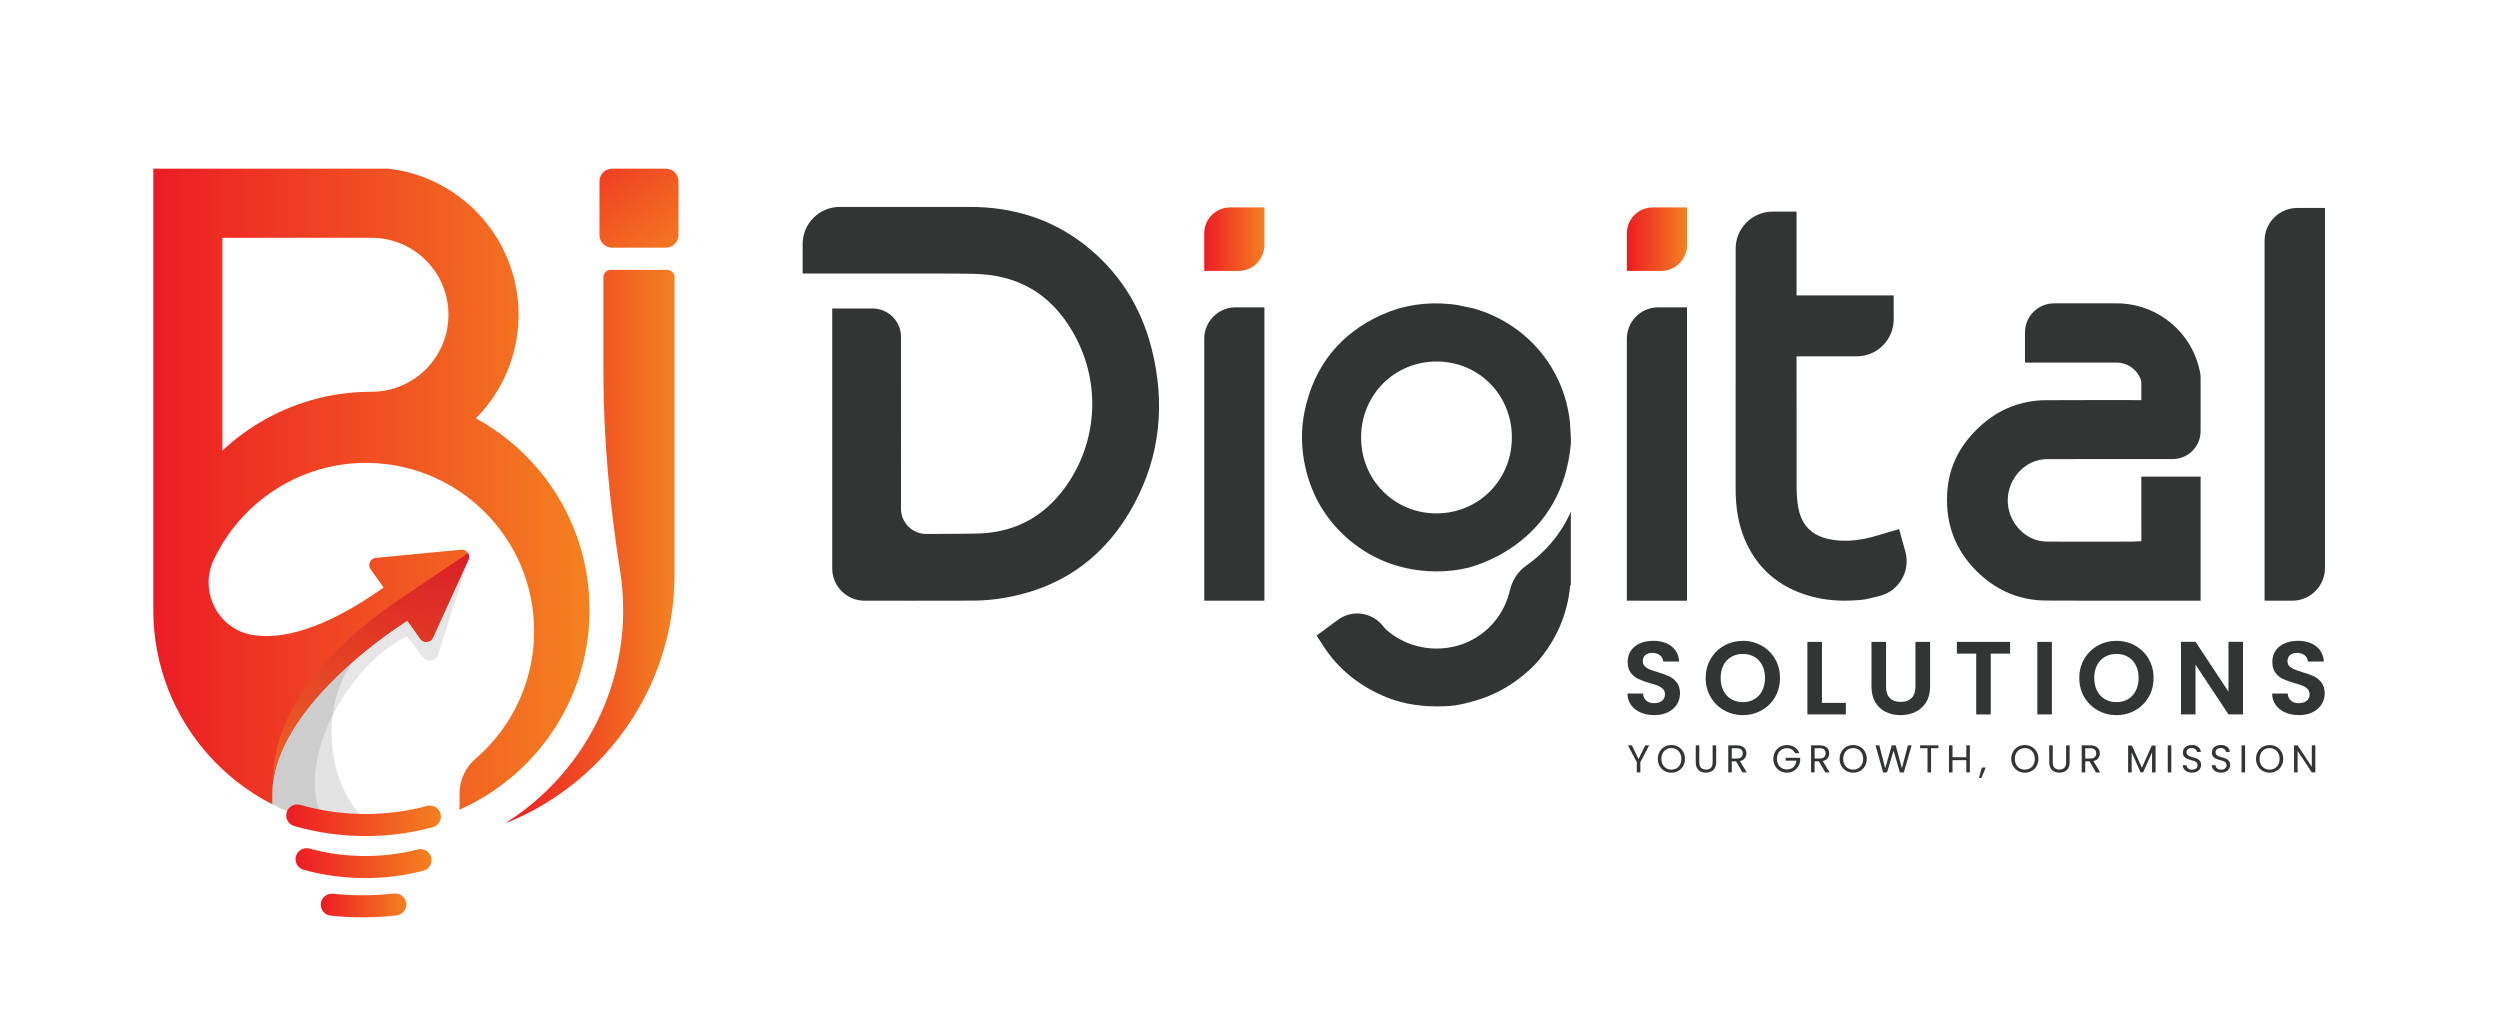
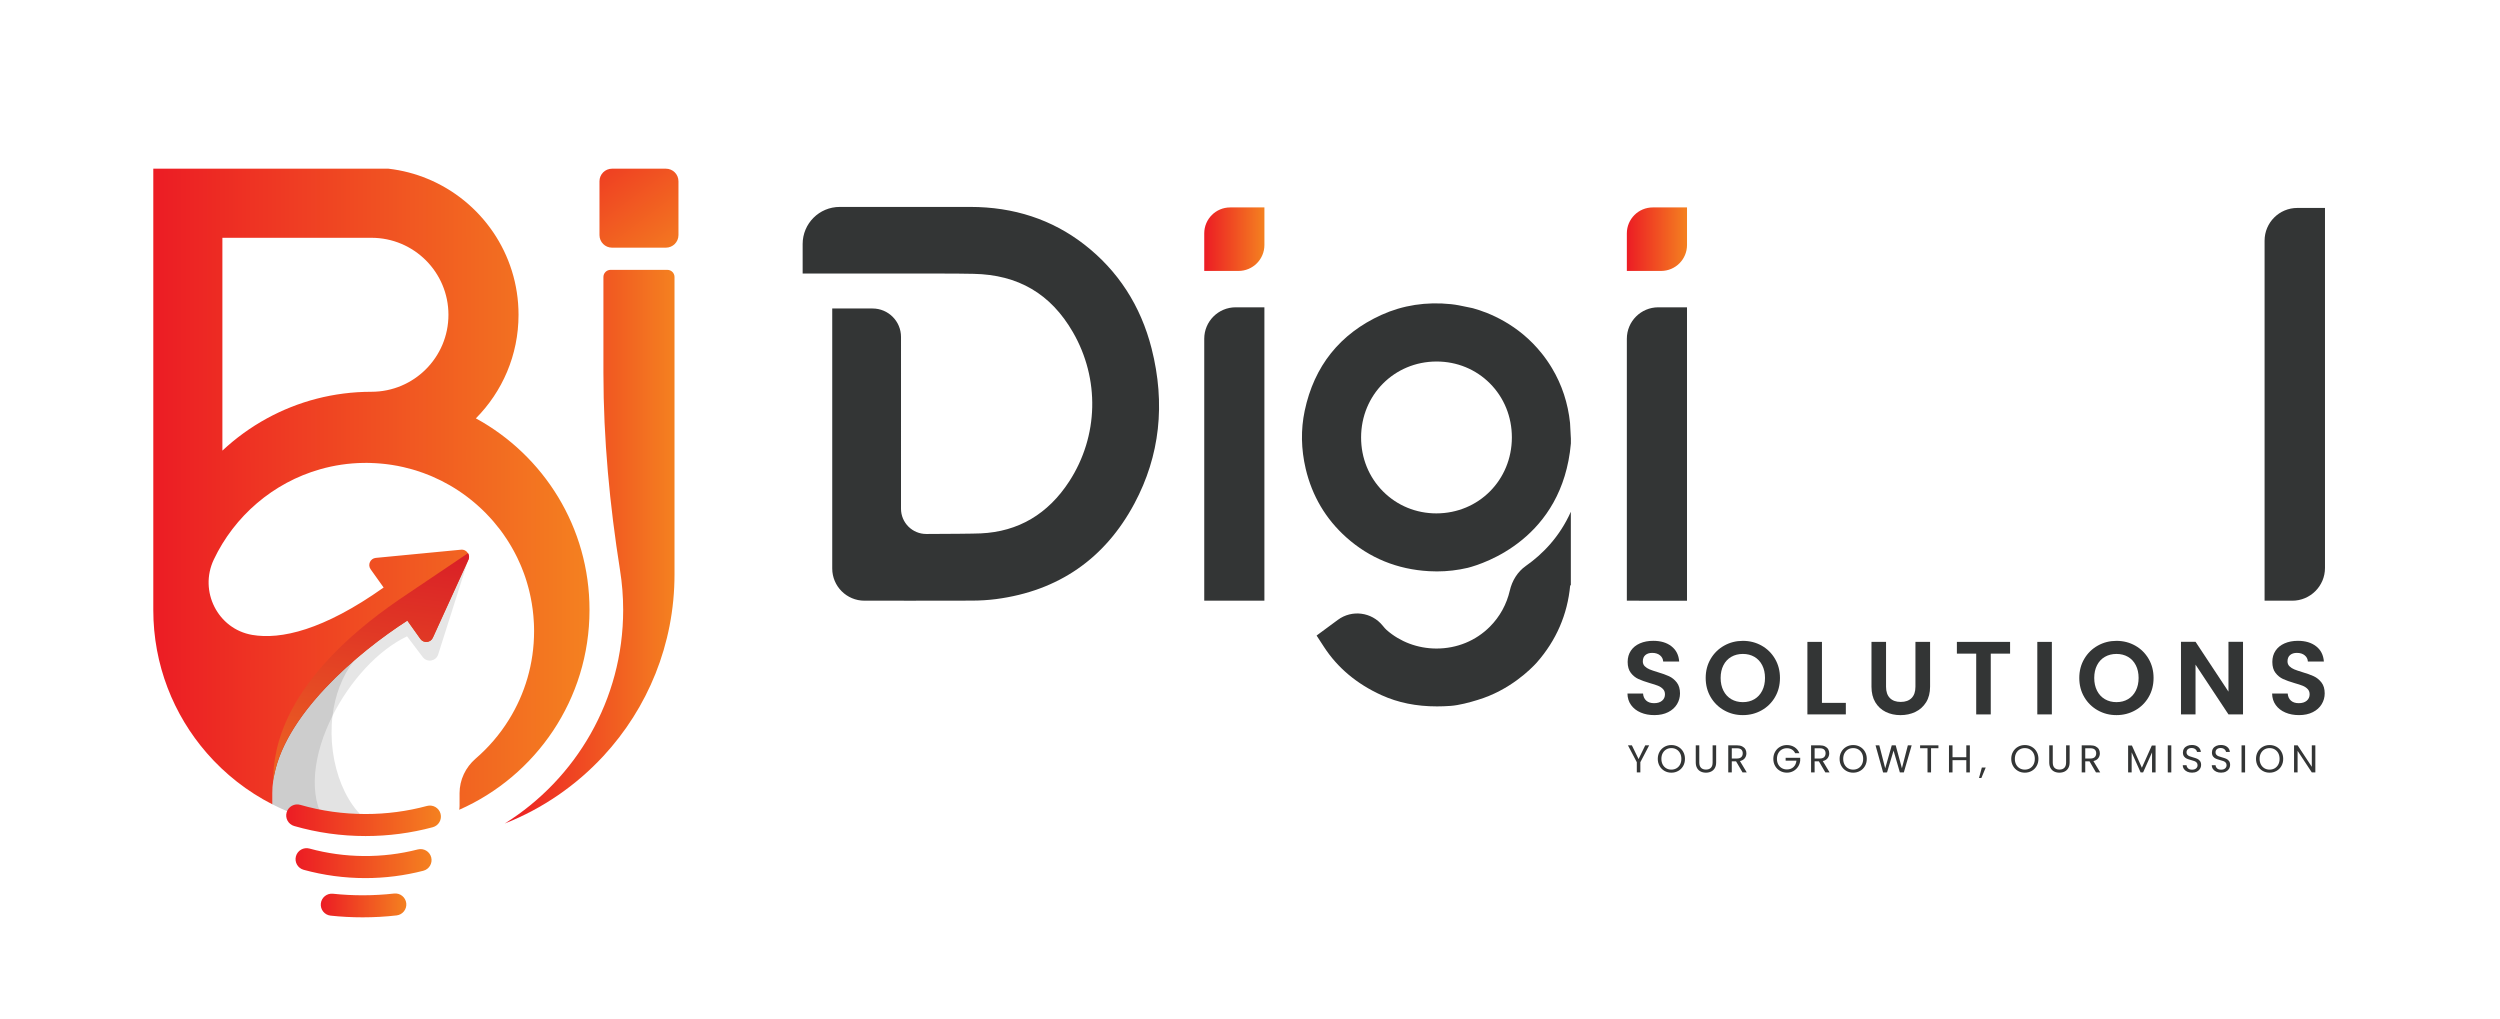
<svg xmlns="http://www.w3.org/2000/svg" version="1.1" id="Layer_1" x="0px" y="0px" viewBox="0 0 1639 668" style="enable-background:new 0 0 1639 668;" xml:space="preserve">
  <style type="text/css">
	.st0{opacity:0.02;fill:#F48120;}
	.st1{clip-path:url(#SVGID_2_);fill:url(#SVGID_3_);}
	.st2{fill:url(#SVGID_4_);}
	.st3{fill:url(#SVGID_5_);}
	.st4{fill:url(#SVGID_6_);}
	.st5{fill:#384858;}
	.st6{fill:url(#SVGID_7_);}
	.st7{opacity:0.2;}
	.st8{opacity:0.15;fill:#FFFFFF;}
	.st9{opacity:0.1;}
	.st10{fill:url(#SVGID_8_);}
	.st11{fill:url(#SVGID_9_);}
	.st12{fill:url(#SVGID_10_);}
	.st13{fill:#FFFFFF;}
	.st14{fill:url(#SVGID_11_);}
	.st15{opacity:0.11;}
	.st16{fill:url(#SVGID_12_);}
	.st17{display:none;fill:url(#SVGID_13_);}
	.st18{fill:url(#SVGID_14_);}
	.st19{fill:url(#SVGID_15_);}
	.st20{fill:url(#SVGID_16_);}
	.st21{fill:url(#SVGID_17_);}
	.st22{fill:url(#SVGID_18_);}
	.st23{fill:url(#SVGID_19_);}
	.st24{display:none;fill:url(#SVGID_20_);}
	.st25{fill:url(#SVGID_21_);}
	.st26{fill:url(#SVGID_22_);}
	.st27{fill:url(#SVGID_23_);}
	.st28{fill:url(#SVGID_24_);}
	.st29{fill:#333535;}
	.st30{fill:url(#SVGID_25_);}
	.st31{fill:url(#SVGID_26_);}
	.st32{fill:url(#SVGID_27_);}
	.st33{fill:url(#SVGID_28_);}
	.st34{fill:url(#SVGID_29_);}
	.st35{display:none;fill:url(#SVGID_30_);}
	.st36{fill:url(#SVGID_31_);}
	.st37{fill:url(#SVGID_32_);}
	.st38{fill:url(#SVGID_33_);}
	.st39{fill:url(#SVGID_34_);}
	.st40{fill:url(#SVGID_35_);}
	.st41{fill:url(#SVGID_36_);}
	.st42{fill:url(#SVGID_37_);}
	.st43{display:none;fill:url(#SVGID_38_);}
	.st44{fill:url(#SVGID_39_);}
	.st45{fill:url(#SVGID_40_);}
	.st46{fill:url(#SVGID_41_);}
	.st47{fill:url(#SVGID_42_);}
	.st48{fill:url(#SVGID_43_);}
	.st49{fill:url(#SVGID_44_);}
	.st50{fill:url(#SVGID_45_);}
	.st51{fill:url(#SVGID_46_);}
	.st52{fill:url(#SVGID_47_);}
	.st53{display:none;fill:url(#SVGID_48_);}
	.st54{fill:url(#SVGID_49_);}
	.st55{fill:url(#SVGID_50_);}
	.st56{fill:url(#SVGID_51_);}
	.st57{fill:url(#SVGID_52_);}
	.st58{fill:none;stroke:#333535;stroke-width:3;stroke-miterlimit:10;}
	.st59{fill:none;stroke:#333535;stroke-width:2;stroke-miterlimit:10;}
	.st60{fill:url(#SVGID_53_);}
	.st61{fill:url(#SVGID_54_);}
	.st62{fill:url(#SVGID_55_);}
	.st63{fill:url(#SVGID_56_);}
	.st64{fill:url(#SVGID_57_);}
	.st65{fill:#EC1C24;}
	.st66{fill:#F48120;}
	.st67{opacity:0.1;fill:#FFFFFF;}
	.st68{opacity:0.11;fill:#FFFFFF;}
	.st69{display:none;fill:#FFFFFF;}
	.st70{fill:url(#SVGID_58_);}
	.st71{fill:url(#SVGID_59_);}
	.st72{fill:url(#SVGID_60_);}
	.st73{fill:url(#SVGID_61_);}
	.st74{display:none;fill:url(#SVGID_62_);}
	.st75{fill:url(#SVGID_63_);}
	.st76{fill:url(#SVGID_64_);}
	.st77{fill:url(#SVGID_65_);}
	.st78{fill:url(#SVGID_66_);}
	.st79{fill:url(#SVGID_67_);}
	.st80{fill:url(#SVGID_68_);}
	.st81{fill:url(#SVGID_69_);}
	.st82{fill:url(#SVGID_70_);}
	.st83{display:none;fill:url(#SVGID_71_);}
	.st84{fill:url(#SVGID_72_);}
	.st85{fill:url(#SVGID_73_);}
	.st86{fill:url(#SVGID_74_);}
	.st87{fill:url(#SVGID_75_);}
	.st88{fill:url(#SVGID_76_);}
	.st89{fill:url(#SVGID_77_);}
	.st90{fill:url(#SVGID_78_);}
	.st91{fill:url(#SVGID_79_);}
	.st92{fill:url(#SVGID_80_);}
	.st93{fill:url(#SVGID_81_);}
	.st94{fill:url(#SVGID_82_);}
	.st95{fill:url(#SVGID_83_);}
	.st96{fill:url(#SVGID_84_);}
	.st97{fill:url(#SVGID_85_);}
	.st98{display:none;fill:url(#SVGID_86_);}
	.st99{fill:url(#SVGID_87_);}
	.st100{fill:url(#SVGID_88_);}
	.st101{fill:url(#SVGID_89_);}
	.st102{fill:url(#SVGID_90_);}
	.st103{fill:url(#SVGID_91_);}
	.st104{fill:url(#SVGID_92_);}
	.st105{display:none;fill:url(#SVGID_93_);}
</style>
  <g>
    <g>
      <linearGradient id="SVGID_2_" gradientUnits="userSpaceOnUse" x1="100.501" y1="320.71" x2="386.547" y2="320.71">
        <stop offset="0" style="stop-color:#EC1C24" />
        <stop offset="1" style="stop-color:#F48120" />
      </linearGradient>
      <path style="fill:url(#SVGID_2_);" d="M311.98,274.28c17.29-17.42,27.97-41.41,27.97-67.9c0-40.19-24.58-74.64-59.54-89.11    c-8.06-3.35-16.7-5.63-25.71-6.67H100.5v289.28c0,35.92,13.23,68.72,35.08,93.84c11.99,13.77,26.57,25.23,42.97,33.59v-7.35    c0-2.69,0.19-5.38,0.57-8.06c0-0.01,0-0.01,0-0.01c0.09-0.66,0.19-1.33,0.31-1.99c0.08-0.48,0.17-0.94,0.26-1.42    c0.01-0.04,0.01-0.09,0.03-0.13c0.05-0.32,0.12-0.65,0.19-0.96c0.09-0.49,0.21-0.98,0.32-1.48c0.14-0.66,0.31-1.32,0.49-1.98    c0.12-0.48,0.25-0.96,0.39-1.44c0.06-0.23,0.13-0.45,0.19-0.69c0.14-0.47,0.28-0.93,0.43-1.4c0.06-0.22,0.14-0.45,0.22-0.67    c0.14-0.45,0.3-0.91,0.45-1.36c0.06-0.18,0.13-0.38,0.19-0.56c0.21-0.61,0.43-1.2,0.66-1.81c0.01-0.06,0.04-0.12,0.06-0.18    c0.23-0.6,0.47-1.19,0.71-1.79c0.23-0.58,0.48-1.16,0.72-1.73c0.31-0.72,0.63-1.46,0.97-2.19c0.3-0.65,0.61-1.29,0.92-1.94    c0.67-1.41,1.4-2.81,2.16-4.19c0.28-0.54,0.58-1.09,0.89-1.62c0.71-1.28,1.46-2.56,2.25-3.84c0.39-0.63,0.79-1.27,1.19-1.9    c0.75-1.16,1.51-2.34,2.3-3.49c0.25-0.39,0.5-0.76,0.78-1.14c0.53-0.78,1.09-1.55,1.64-2.33c0.54-0.76,1.1-1.51,1.67-2.27    c0.04-0.05,0.08-0.09,0.1-0.14c0.66-0.87,1.32-1.73,1.99-2.6c2.38-3.05,4.89-6.04,7.49-8.98c0.06-0.06,0.12-0.13,0.17-0.19    c0.5-0.56,1.01-1.11,1.5-1.66c0.67-0.74,1.33-1.46,2.02-2.19c0.67-0.72,1.36-1.45,2.04-2.16c0.54-0.57,1.09-1.14,1.64-1.7    c0.54-0.57,1.1-1.13,1.66-1.68c0.56-0.56,1.11-1.11,1.67-1.66c0.57-0.56,1.13-1.1,1.7-1.64c0.87-0.84,1.75-1.67,2.63-2.5    c0.88-0.83,1.76-1.64,2.64-2.45c1.77-1.63,3.56-3.21,5.35-4.76c2.89-2.51,5.8-4.93,8.68-7.25c0.96-0.78,1.92-1.53,2.87-2.28    c0.65-0.5,1.28-1.01,1.92-1.5c0.63-0.49,1.27-0.97,1.9-1.45c1.72-1.31,3.42-2.58,5.11-3.81c0.84-0.61,1.67-1.22,2.51-1.81    c4.15-2.98,8.17-5.68,11.93-8.1l8.56,12.01c1.07,1.5,2.76,2.14,4.36,1.97c0.03,0,0.04,0,0.06-0.01c0.04,0,0.09-0.01,0.13-0.01    c0.06-0.01,0.14-0.03,0.19-0.04c0.05,0,0.1-0.01,0.14-0.04c0.14-0.01,0.27-0.05,0.4-0.1c0.32-0.09,0.63-0.22,0.93-0.4    c0.03-0.01,0.04-0.03,0.06-0.04c0.09-0.05,0.19-0.1,0.28-0.19c0.03,0,0.06-0.03,0.09-0.05c0.06-0.04,0.13-0.09,0.18-0.14    c0.06-0.05,0.13-0.1,0.18-0.16c0.13-0.1,0.25-0.22,0.36-0.36c0.31-0.35,0.57-0.75,0.78-1.2l16.5-36.18l4.93-10.81l1.45-3.17v-0.01    l0.4-0.88c0.1-0.22,0.18-0.43,0.25-0.63c0.05-0.21,0.1-0.41,0.13-0.63c0.18-1.11-0.08-2.21-0.62-3.12c-0.88-1.5-2.56-2.5-4.53-2.3    l-5.02,0.48l-50.83,4.89c-3.64,0.34-5.53,4.49-3.4,7.47l8.52,11.96c-39.58,28.06-67.49,34.27-86.19,31.06    c-22.57-3.9-34.97-28.66-25.16-49.37c13.51-28.51,38.92-50.47,69.74-59.22c9.06-2.59,18.59-4.03,28.42-4.17    c0.21,0,0.4-0.01,0.61,0h0.3c0.22-0.01,0.44-0.01,0.66-0.01h0.91c0.65,0,1.29,0.01,1.94,0.04c1.2,0.03,2.41,0.08,3.61,0.16    c0.75,0.04,1.5,0.09,2.25,0.16c0.1,0,0.19,0,0.3,0.03c0.28,0.01,0.57,0.04,0.84,0.06c0.12,0,0.22,0.01,0.32,0.04    c0.39,0.03,0.78,0.06,1.15,0.1c0.79,0.08,1.58,0.16,2.36,0.26c0.39,0.05,0.78,0.1,1.18,0.16c0.75,0.1,1.49,0.21,2.23,0.32    c2.54,0.39,5.04,0.87,7.51,1.44c1.86,0.43,3.7,0.89,5.51,1.41c0.89,0.25,1.79,0.52,2.68,0.79c3.22,1.01,6.38,2.15,9.46,3.43    c0.44,0.18,0.89,0.38,1.33,0.57c3.88,1.67,7.66,3.56,11.3,5.66c0.75,0.43,1.5,0.87,2.23,1.31c1.2,0.74,2.39,1.49,3.57,2.27    c0.54,0.36,1.07,0.71,1.6,1.09c0.44,0.3,0.88,0.6,1.32,0.91c1.83,1.29,3.62,2.65,5.37,4.06c0.54,0.43,1.07,0.87,1.6,1.31    c0.75,0.62,1.49,1.26,2.23,1.9c0.23,0.21,0.45,0.4,0.67,0.61c0.71,0.63,1.41,1.28,2.11,1.93c0.38,0.36,0.75,0.71,1.13,1.07    c0.3,0.28,0.6,0.58,0.89,0.88c0.31,0.3,0.6,0.6,0.89,0.89c0.87,0.88,1.71,1.76,2.54,2.67c0.36,0.38,0.71,0.76,1.05,1.15    c0.26,0.27,0.49,0.54,0.74,0.83c0.32,0.36,0.65,0.74,0.96,1.1c1.42,1.66,2.8,3.37,4.13,5.11c0.28,0.39,0.57,0.76,0.87,1.16    c0.16,0.19,0.3,0.4,0.44,0.61c0.31,0.41,0.62,0.84,0.92,1.28c0.82,1.14,1.59,2.29,2.34,3.46c0.36,0.54,0.71,1.1,1.06,1.67    c1.11,1.77,2.19,3.59,3.18,5.42c0.23,0.43,0.47,0.84,0.69,1.27c0.35,0.65,0.7,1.31,1.02,1.97c0.28,0.54,0.56,1.09,0.82,1.63    c0.72,1.49,1.41,2.99,2.06,4.52c0.26,0.58,0.5,1.19,0.75,1.79c0.56,1.35,1.09,2.69,1.58,4.06c0.3,0.8,0.58,1.62,0.85,2.43    c0.25,0.74,0.49,1.48,0.72,2.23c0.22,0.7,0.44,1.41,0.63,2.12c0.22,0.74,0.43,1.48,0.62,2.21c0.18,0.63,0.34,1.27,0.5,1.92    c0.06,0.26,0.13,0.5,0.18,0.76c0.16,0.65,0.31,1.28,0.45,1.93c0.1,0.44,0.19,0.87,0.28,1.31c0.06,0.34,0.14,0.69,0.21,1.04    c0.48,2.34,0.88,4.72,1.19,7.12c0.05,0.31,0.08,0.61,0.12,0.91c0.31,2.5,0.54,5.01,0.67,7.56c0.03,0.23,0.04,0.45,0.04,0.69    c0.01,0.16,0.03,0.31,0.03,0.48c0.04,0.72,0.06,1.45,0.08,2.19c0.03,0.94,0.04,1.89,0.04,2.85c0,21.33-6.04,41.22-16.53,58.09    c-5.93,9.57-13.29,18.15-21.77,25.46c-6.63,5.72-10.56,13.94-10.56,22.69v8.24c0,0.89-0.08,1.77-0.22,2.63    c50.3-22.16,85.41-72.46,85.41-130.95C386.55,345.68,356.42,298.53,311.98,274.28z M243.52,256.85c-24.8,0-48.14,6.32-68.46,17.42    c-10.65,5.81-20.48,12.94-29.26,21.16V155.9h97.72c27.88,0,50.48,22.6,50.48,50.48C294,234.26,271.4,256.85,243.52,256.85z" />
      <g>
        <linearGradient id="SVGID_3_" gradientUnits="userSpaceOnUse" x1="254.937" y1="342.031" x2="225.058" y2="582.954">
          <stop offset="0" style="stop-color:#D81927" />
          <stop offset="1" style="stop-color:#F48120" />
        </linearGradient>
        <path style="fill:url(#SVGID_3_);" d="M307.47,365.77c-0.06,0.42-0.18,0.84-0.38,1.27l-23.28,51.05     c-1.51,3.32-6.06,3.76-8.18,0.79l-8.55-12.01c-32.15,20.64-82.13,62.47-87.96,105c0-20.71,6.27-66.3,82.24-118.59l45.48-30.63     C307.39,363.56,307.65,364.65,307.47,365.77z" />
        <path class="st9" d="M306.69,367.93l-1.14,3.6l-18.28,57.52c-1.41,4.48-7.29,5.49-10.12,1.73l-10.29-13.6     c-19.17,9.1-37.46,29.42-48.81,51.98v0.01c-12.5,24.83-16.61,52.36-4.27,70.62c-12.41-2.61-24.23-6.85-35.23-12.49v-7.35     c0-2.69,0.19-5.38,0.57-8.06c0-0.01,0-0.01,0-0.01c0.09-0.66,0.19-1.33,0.31-1.99c0.08-0.48,0.17-0.94,0.26-1.42     c0.01-0.04,0.01-0.09,0.03-0.13c0.05-0.32,0.12-0.65,0.19-0.96c0.09-0.49,0.21-0.98,0.32-1.48c0.14-0.66,0.31-1.32,0.49-1.98     c0.12-0.48,0.25-0.96,0.39-1.44c0.26-0.92,0.53-1.84,0.84-2.76c0.14-0.45,0.3-0.91,0.45-1.36c0.28-0.85,0.6-1.7,0.92-2.55     c0.23-0.6,0.47-1.19,0.71-1.79c0.23-0.58,0.48-1.16,0.72-1.73c0.31-0.72,0.63-1.46,0.97-2.19c0.3-0.65,0.61-1.29,0.92-1.94     c0.67-1.41,1.4-2.81,2.16-4.19c0.28-0.54,0.58-1.09,0.89-1.62c0.71-1.28,1.46-2.56,2.25-3.84c0.39-0.63,0.79-1.27,1.19-1.9     c0.75-1.16,1.51-2.34,2.3-3.49c0.25-0.39,0.5-0.76,0.78-1.14c0.53-0.78,1.09-1.55,1.64-2.33c0.54-0.76,1.1-1.51,1.67-2.27     c2.99-4,6.21-7.92,9.59-11.73c0.56-0.62,1.11-1.24,1.67-1.85c0.67-0.74,1.33-1.46,2.02-2.19c0.67-0.72,1.36-1.45,2.04-2.16     c0.54-0.57,1.09-1.14,1.64-1.7c0.54-0.57,1.1-1.13,1.66-1.68c0.56-0.56,1.11-1.11,1.67-1.66c0.57-0.56,1.13-1.1,1.7-1.64     c0.87-0.84,1.75-1.67,2.63-2.5c0.88-0.83,1.76-1.64,2.64-2.45c1.77-1.63,3.56-3.21,5.35-4.76c3.86-3.34,7.73-6.54,11.56-9.53     c1.28-1.01,2.55-1.99,3.82-2.95c6.87-5.23,13.53-9.85,19.56-13.72l8.56,12.01c1.07,1.5,2.76,2.14,4.36,1.97     c0.13-0.01,0.27-0.04,0.39-0.06c0.05,0,0.1-0.01,0.14-0.04c0.14-0.01,0.27-0.05,0.4-0.1c0.32-0.09,0.63-0.22,0.93-0.4     c0.12-0.06,0.23-0.13,0.35-0.23c0.03,0,0.06-0.03,0.09-0.05c0.13-0.09,0.25-0.18,0.36-0.3c0.13-0.1,0.25-0.22,0.36-0.36     c0.31-0.34,0.58-0.74,0.79-1.2l16.49-36.18l4.93-10.81L306.69,367.93z" />
        <path class="st15" d="M248.96,542.78c-1.8,0.08-3.61,0.12-5.44,0.12c-10.2,0-20.15-1.06-29.74-3.11     c-12.41-2.61-24.23-6.85-35.23-12.49v-7.35c0-2.69,0.19-5.38,0.57-8.06c0-0.01,0-0.01,0-0.01c0.09-0.66,0.19-1.33,0.31-1.99     c0.08-0.48,0.17-0.94,0.26-1.42c0.01-0.04,0.01-0.09,0.03-0.13c0.05-0.32,0.12-0.65,0.19-0.96c0.09-0.49,0.21-0.98,0.32-1.48     c0.14-0.66,0.31-1.32,0.49-1.98c0.12-0.48,0.25-0.96,0.39-1.44c0.06-0.23,0.13-0.45,0.19-0.69c0.14-0.47,0.28-0.93,0.43-1.4     c0.06-0.22,0.14-0.45,0.22-0.67c0.14-0.45,0.3-0.91,0.45-1.36c0.06-0.18,0.13-0.38,0.19-0.56c0.21-0.61,0.43-1.2,0.66-1.81     c0.01-0.06,0.04-0.12,0.06-0.18c0.23-0.6,0.47-1.19,0.71-1.79c0.23-0.58,0.48-1.16,0.72-1.73c0.31-0.72,0.63-1.46,0.97-2.19     c0.3-0.65,0.61-1.29,0.92-1.94c0.67-1.41,1.4-2.81,2.16-4.19c0.28-0.54,0.58-1.09,0.89-1.62c0.71-1.28,1.46-2.56,2.25-3.84     c0.39-0.63,0.79-1.27,1.19-1.9c0.75-1.16,1.51-2.34,2.3-3.49c0.25-0.39,0.5-0.76,0.78-1.14c0.53-0.78,1.09-1.55,1.64-2.33     c0.54-0.76,1.1-1.51,1.67-2.27c0.04-0.05,0.08-0.09,0.1-0.14c0.66-0.87,1.32-1.73,1.99-2.6c2.38-3.05,4.89-6.04,7.49-8.98     c0.06-0.06,0.12-0.13,0.17-0.19c0.5-0.56,1.01-1.11,1.5-1.66c0.67-0.74,1.33-1.46,2.02-2.19c0.67-0.72,1.36-1.45,2.04-2.16     c0.54-0.57,1.09-1.14,1.64-1.7c0.54-0.57,1.1-1.13,1.66-1.68c0.56-0.56,1.11-1.11,1.67-1.66c0.57-0.56,1.13-1.1,1.7-1.64     c0.87-0.84,1.75-1.67,2.63-2.5c0.88-0.83,1.76-1.64,2.64-2.45c1.77-1.63,3.56-3.21,5.35-4.76c-8.01,10.41-12.52,23.08-14.1,36.1     v0.01C214.23,500.62,227.4,534.1,248.96,542.78z" />
      </g>
      <linearGradient id="SVGID_4_" gradientUnits="userSpaceOnUse" x1="330.917" y1="358.401" x2="442.204" y2="358.401">
        <stop offset="0" style="stop-color:#EC1C24" />
        <stop offset="1" style="stop-color:#F48120" />
      </linearGradient>
      <path class="st2" d="M437.52,176.92c2.59,0,4.69,2.1,4.69,4.69v194.98c0,45.96-17.68,87.77-46.6,119.04    c-17.81,19.25-39.87,34.51-64.69,44.27c46.62-29.16,77.63-80.97,77.63-140.01c0-8.85-0.7-17.54-2.05-26    c-6.77-42.8-10.9-85.98-10.9-129.32V181.6c0-2.59,2.1-4.69,4.69-4.69H437.52z" />
      <linearGradient id="SVGID_5_" gradientUnits="userSpaceOnUse" x1="391.077" y1="138.423" x2="446.734" y2="138.423">
        <stop offset="0" style="stop-color:#EC1C24" />
        <stop offset="1" style="stop-color:#F48120" />
      </linearGradient>
      <circle style="display:none;fill:url(#SVGID_5_);" cx="418.91" cy="138.42" r="27.83" />
      <g>
        <g>
          <linearGradient id="SVGID_6_" gradientUnits="userSpaceOnUse" x1="187.631" y1="537.74" x2="289.062" y2="537.74">
            <stop offset="0" style="stop-color:#EC1C24" />
            <stop offset="1" style="stop-color:#F48120" />
          </linearGradient>
          <path class="st4" d="M239.69,548.11c-15.98,0-31.74-2.21-46.84-6.58c-3.83-1.11-6.04-5.11-4.93-8.94      c1.11-3.83,5.12-6.04,8.94-4.93c13.79,3.99,28.2,6.01,42.83,6.01c13.71,0,27.26-1.78,40.27-5.3c3.84-1.04,7.81,1.24,8.86,5.09      c1.04,3.85-1.24,7.81-5.09,8.86C269.49,546.16,254.67,548.11,239.69,548.11z" />
        </g>
        <g>
          <linearGradient id="SVGID_7_" gradientUnits="userSpaceOnUse" x1="193.756" y1="565.864" x2="282.937" y2="565.864">
            <stop offset="0" style="stop-color:#EC1C24" />
            <stop offset="1" style="stop-color:#F48120" />
          </linearGradient>
          <path class="st6" d="M239.5,575.68c-13.68,0-27.28-1.83-40.43-5.44c-3.85-1.06-6.11-5.03-5.05-8.88      c1.06-3.85,5.03-6.1,8.88-5.05c23.09,6.34,47.94,6.53,71.02,0.58c3.86-0.99,7.8,1.33,8.79,5.19c0.99,3.86-1.33,7.8-5.19,8.79      C265.15,574.06,252.36,575.68,239.5,575.68z" />
        </g>
        <g>
          <linearGradient id="SVGID_8_" gradientUnits="userSpaceOnUse" x1="210.298" y1="593.582" x2="266.396" y2="593.582">
            <stop offset="0" style="stop-color:#EC1C24" />
            <stop offset="1" style="stop-color:#F48120" />
          </linearGradient>
          <path class="st10" d="M237.73,601.4c-7.06,0-14.12-0.37-20.98-1.11c-3.97-0.42-6.84-3.98-6.41-7.95c0.42-3.97,4-6.84,7.95-6.41      c13.06,1.4,26.9,1.36,40.07-0.13c3.95-0.45,7.54,2.4,7.99,6.36c0.45,3.96-2.4,7.54-6.36,7.99      C252.68,600.99,245.19,601.4,237.73,601.4z" />
        </g>
      </g>
    </g>
    <linearGradient id="SVGID_9_" gradientUnits="userSpaceOnUse" x1="372.325" y1="74.578" x2="446.599" y2="173.285">
      <stop offset="0" style="stop-color:#EC1C24" />
      <stop offset="1" style="stop-color:#F48120" />
    </linearGradient>
    <path class="st11" d="M436.56,162.37h-35.3c-4.55,0-8.24-3.69-8.24-8.24v-35.3c0-4.55,3.69-8.24,8.24-8.24h35.3   c4.55,0,8.24,3.69,8.24,8.24v35.3C444.79,158.68,441.1,162.37,436.56,162.37z" />
    <g>
      <g>
        <path class="st29" d="M1066.56,222.08v171.74H1106V201.47h-18.83C1075.79,201.47,1066.56,210.69,1066.56,222.08z" />
        <linearGradient id="SVGID_10_" gradientUnits="userSpaceOnUse" x1="1066.562" y1="156.809" x2="1106.004" y2="156.809">
          <stop offset="0" style="stop-color:#EC1C24" />
          <stop offset="1" style="stop-color:#F48120" />
        </linearGradient>
        <path class="st12" d="M1066.56,153v24.63H1089c9.39,0,17.01-7.61,17.01-17.01v-24.63h-22.44     C1074.18,135.99,1066.56,143.6,1066.56,153z" />
      </g>
      <g>
        <path class="st29" d="M789.5,222.08v171.74h39.44V201.47h-18.83C798.73,201.47,789.5,210.69,789.5,222.08z" />
        <linearGradient id="SVGID_11_" gradientUnits="userSpaceOnUse" x1="789.503" y1="156.809" x2="828.944" y2="156.809">
          <stop offset="0" style="stop-color:#EC1C24" />
          <stop offset="1" style="stop-color:#F48120" />
        </linearGradient>
        <path class="st14" d="M789.5,153v24.63h22.44c9.39,0,17.01-7.61,17.01-17.01v-24.63h-22.44C797.12,135.99,789.5,143.6,789.5,153z     " />
      </g>
      <path class="st29" d="M1484.66,157.79v236.03h18.14c11.85,0,21.46-9.61,21.46-21.46V136.33h-18.14    C1494.27,136.33,1484.66,145.94,1484.66,157.79z" />
      <g>
-         <path class="st29" d="M1403.85,312.45l0.01,42.35l-6.03,0.29l-30.52,0.02c-8.15,0-16.3,0-24.45-0.02     c-4.3-0.01-7.97-0.78-11.22-2.37c-9.37-4.58-15.4-14.33-15.37-24.82c0.11-10.38,6.15-20.01,15.38-24.53     c3.25-1.59,6.92-2.37,11.22-2.37c8.15-0.02,16.3-0.02,24.45-0.02l19.86,0h37.19c10.13,0,18.35-8.21,18.35-18.35v-34.78     c0-1.08-0.07-2.16-0.27-3.22c-4.79-26.49-27.89-45.76-54.78-45.76h-41.04c-10.52,0-19.05,8.53-19.05,19.05v19.79h60.08     c6.97,0,13.3,4.38,15.76,10.9c0.27,0.72,0.41,1.47,0.42,2.23l0,11.47l-7.11-0.01c-7.51-0.01-15.03-0.02-22.54-0.02     c-12.78,0-23.22,0.03-32.87,0.09c-16.51,0.1-31.12,5.94-43.45,17.35c-14.32,13.25-21.32,28.73-21.42,47.3l0,0.75     c-0.05,19.04,7.16,35.39,21.43,48.6c12.33,11.41,26.94,17.25,43.45,17.35c9.63,0.06,20.11,0.09,32.98,0.09     c6.91,0,13.82-0.01,20.73-0.02l10.99-0.01h36.71v-81.33H1403.85z" />
-       </g>
+         </g>
      <g>
        <path class="st29" d="M882.67,352.33c15.14,13.52,33.37,20.97,54.19,22.14c1.73,0.1,3.48,0.15,5.2,0.15     c6.86,0,13.62-0.81,20.24-2.36c10.58-2.73,62.04-19.15,67.57-81.51v-2.78c0-0.11,0-0.23,0-0.34l-0.55-10.35     c-1.36-12.96-5.31-25.03-11.84-35.91c-0.4-0.67-0.8-1.33-1.22-1.98c-0.33-0.51-0.66-1.02-0.99-1.52     c-0.37-0.56-0.75-1.12-1.14-1.68c-0.38-0.55-0.78-1.09-1.18-1.64c-0.39-0.53-0.78-1.06-1.17-1.57c-0.24-0.32-0.5-0.64-0.75-0.95     l-0.21-0.27c-15.31-19.23-34.82-26.84-45.09-29.66l-0.72-0.17c-1.26-0.24-2.52-0.51-3.79-0.78c-3.15-0.67-6.4-1.37-9.89-1.74     c-16.25-1.7-31.66,0.68-45.65,7.03c-27.2,12.35-44.13,33.52-50.33,62.91c-2.59,12.3-2.37,25.09,0.67,38     C860.23,325.16,869.19,340.3,882.67,352.33z M941.73,237.01h0.13c13.28,0,25.67,5.08,34.89,14.31     c9.32,9.33,14.45,21.94,14.43,35.49c-0.04,27.87-21.74,49.73-49.48,49.77c-13.29,0-25.69-5.1-34.94-14.37     c-9.34-9.36-14.46-21.95-14.43-35.47C892.38,258.92,914.08,237.08,941.73,237.01z" />
        <path class="st29" d="M1000.35,371.01c-5.45,3.82-9.02,9.69-10.52,16.17c-2.07,8.97-6.54,17.14-13.08,23.69     c-9.22,9.23-21.61,14.31-35.02,14.31c-12.35-0.03-23.87-4.43-32.69-12.18c-0.65-0.57-1.55-1.59-2.6-2.88     c-7.21-8.88-20.12-10.55-29.32-3.76l-13.96,10.3l4.86,7.48c8.86,13.64,21.54,24.27,37.67,31.59c10.94,4.97,22.86,7.38,36.42,7.38     c2.87,0,5.87-0.11,8.92-0.33c5.48-0.39,12.55-2.3,17.51-3.84l0.16-0.05c21.05-6.28,34.96-20.28,38.72-24.42l0.1-0.11     c12.79-14.53,20.15-31.56,21.91-50.62h0.42v-48.23C1022.43,352.1,1011.19,363.4,1000.35,371.01z" />
      </g>
-       <path class="st29" d="M1245.07,346.87l-9.22,2.7c-1.05,0.31-2.08,0.62-3.11,0.93c-2.1,0.64-4.08,1.24-6.01,1.73    c-6.11,1.54-11.68,2.28-17.03,2.28c-3.45,0-6.86-0.33-10.11-0.97c-11.66-2.3-18.4-9.04-20.59-20.59    c-0.73-3.85-1.11-8.13-1.12-12.72c-0.05-25.11-0.06-55.72-0.06-86.62h39.44c13.39,0,24.24-10.85,24.24-24.24v-15.69h-63.68    c0-3.44,0-6.87,0-10.26l0-44.67h-15.69c-13.39,0-24.24,10.85-24.24,24.24l0,27.2c0,43.49,0,93.45-0.01,130.56    c0,12.58,1.95,23.34,5.98,32.9c7.89,18.75,22.17,31.22,42.43,37.05c7.27,2.09,14.88,3.11,23.26,3.11h0c3.42,0,6.9-0.17,10.63-0.51    c2.93-0.27,7.54-1.34,12.46-2.67c12.6-3.41,20-16.45,16.51-29.02L1245.07,346.87z" />
      <path class="st29" d="M754.99,228.49c-7.14-28.1-22.04-51.09-44.28-68.31c-20.99-16.26-46.06-24.51-74.52-24.52l-85.67,0    c-13.42,0-24.3,10.88-24.3,24.3v19.38h90.31c8.41,0,15.34,0.06,21.8,0.19c29.23,0.59,50.54,13.1,65.06,38.22    c17.7,30.62,16.88,68.13-2.36,97.8c-13.96,21.53-33.5,33.02-58.02,34.14c-4.93,0.23-22.26,0.34-35.68,0.39    c-9.18,0.03-16.63-7.39-16.63-16.57V220.88c0-10.29-8.34-18.63-18.64-18.63h-26.45v170.43c0,11.67,9.46,21.13,21.13,21.13    l32.26,0.01c12.7,0,25.4-0.01,38.1-0.05c5.68-0.02,11.08-0.36,16.05-1.02c40.78-5.39,71.26-26.48,90.59-62.68    C760.42,298.88,764.19,264.71,754.99,228.49z" />
    </g>
    <g>
      <path class="st29" d="M1075.64,467.13c-2.66-1.13-4.76-2.77-6.3-4.9c-1.54-2.13-2.34-4.65-2.38-7.56h10.22    c0.14,1.95,0.83,3.5,2.08,4.63c1.25,1.13,2.96,1.7,5.14,1.7c2.22,0,3.97-0.53,5.24-1.6c1.27-1.07,1.91-2.46,1.91-4.19    c0-1.41-0.43-2.57-1.29-3.47c-0.86-0.91-1.94-1.62-3.24-2.15c-1.29-0.52-3.08-1.1-5.35-1.74c-3.09-0.91-5.6-1.81-7.53-2.69    c-1.93-0.89-3.59-2.22-4.97-4.02s-2.08-4.19-2.08-7.19c0-2.81,0.7-5.27,2.11-7.36c1.41-2.09,3.38-3.69,5.93-4.8    c2.54-1.11,5.45-1.67,8.72-1.67c4.9,0,8.89,1.19,11.95,3.58s4.76,5.71,5.07,9.98h-10.49c-0.09-1.63-0.79-2.99-2.08-4.05    c-1.29-1.07-3.01-1.6-5.14-1.6c-1.86,0-3.35,0.48-4.46,1.43c-1.11,0.95-1.67,2.34-1.67,4.15c0,1.27,0.42,2.33,1.26,3.17    c0.84,0.84,1.88,1.52,3.13,2.04c1.25,0.52,3.01,1.12,5.28,1.81c3.09,0.91,5.61,1.82,7.56,2.72c1.95,0.91,3.63,2.27,5.04,4.09    c1.41,1.82,2.11,4.2,2.11,7.15c0,2.54-0.66,4.9-1.97,7.08c-1.32,2.18-3.25,3.92-5.79,5.21c-2.54,1.29-5.56,1.94-9.06,1.94    C1081.28,468.84,1078.29,468.27,1075.64,467.13z" />
      <path class="st29" d="M1130.37,465.7c-3.72-2.09-6.67-4.98-8.85-8.68c-2.18-3.7-3.27-7.89-3.27-12.57c0-4.63,1.09-8.8,3.27-12.5    s5.13-6.6,8.85-8.68c3.72-2.09,7.81-3.13,12.26-3.13c4.49,0,8.59,1.05,12.29,3.13c3.7,2.09,6.63,4.98,8.79,8.68    s3.24,7.87,3.24,12.5c0,4.68-1.08,8.87-3.24,12.57c-2.16,3.7-5.1,6.6-8.82,8.68c-3.72,2.09-7.81,3.13-12.26,3.13    C1138.18,468.84,1134.09,467.79,1130.37,465.7z M1150.19,458.38c2.18-1.29,3.88-3.14,5.11-5.55c1.23-2.41,1.84-5.2,1.84-8.38    c0-3.18-0.61-5.96-1.84-8.34c-1.22-2.38-2.93-4.21-5.11-5.48s-4.7-1.91-7.56-1.91c-2.86,0-5.39,0.64-7.6,1.91s-3.92,3.1-5.14,5.48    c-1.22,2.38-1.84,5.17-1.84,8.34c0,3.18,0.61,5.97,1.84,8.38c1.23,2.41,2.94,4.26,5.14,5.55s4.73,1.94,7.6,1.94    C1145.49,460.32,1148.01,459.68,1150.19,458.38z" />
      <path class="st29" d="M1194.46,460.8h15.67v7.56h-25.2v-47.54h9.54V460.8z" />
      <path class="st29" d="M1236.49,420.82v29.42c0,3.22,0.84,5.69,2.52,7.39c1.68,1.7,4.04,2.55,7.08,2.55c3.09,0,5.47-0.85,7.15-2.55    c1.68-1.7,2.52-4.17,2.52-7.39v-29.42h9.6v29.36c0,4.04-0.88,7.46-2.62,10.25c-1.75,2.79-4.09,4.89-7.02,6.3    c-2.93,1.41-6.19,2.11-9.78,2.11c-3.54,0-6.75-0.7-9.64-2.11c-2.88-1.41-5.16-3.51-6.84-6.3c-1.68-2.79-2.52-6.21-2.52-10.25    v-29.36H1236.49z" />
      <path class="st29" d="M1317.81,420.82v7.7h-12.67v39.85h-9.54v-39.85h-12.67v-7.7H1317.81z" />
      <path class="st29" d="M1345.2,420.82v47.54h-9.54v-47.54H1345.2z" />
      <path class="st29" d="M1375.3,465.7c-3.72-2.09-6.67-4.98-8.85-8.68c-2.18-3.7-3.27-7.89-3.27-12.57c0-4.63,1.09-8.8,3.27-12.5    s5.13-6.6,8.85-8.68c3.72-2.09,7.81-3.13,12.26-3.13c4.49,0,8.59,1.05,12.29,3.13c3.7,2.09,6.63,4.98,8.79,8.68    s3.24,7.87,3.24,12.5c0,4.68-1.08,8.87-3.24,12.57c-2.16,3.7-5.1,6.6-8.82,8.68c-3.72,2.09-7.81,3.13-12.26,3.13    C1383.11,468.84,1379.03,467.79,1375.3,465.7z M1395.12,458.38c2.18-1.29,3.88-3.14,5.11-5.55c1.23-2.41,1.84-5.2,1.84-8.38    c0-3.18-0.61-5.96-1.84-8.34c-1.22-2.38-2.93-4.21-5.11-5.48s-4.7-1.91-7.56-1.91c-2.86,0-5.39,0.64-7.6,1.91s-3.92,3.1-5.14,5.48    c-1.22,2.38-1.84,5.17-1.84,8.34c0,3.18,0.61,5.97,1.84,8.38c1.23,2.41,2.94,4.26,5.14,5.55s4.73,1.94,7.6,1.94    C1390.42,460.32,1392.94,459.68,1395.12,458.38z" />
      <path class="st29" d="M1470.52,468.36h-9.54l-21.59-32.63v32.63h-9.54v-47.61h9.54l21.59,32.69v-32.69h9.54V468.36z" />
      <path class="st29" d="M1498.28,467.13c-2.66-1.13-4.76-2.77-6.3-4.9c-1.54-2.13-2.34-4.65-2.38-7.56h10.22    c0.14,1.95,0.83,3.5,2.08,4.63c1.25,1.13,2.96,1.7,5.14,1.7c2.22,0,3.97-0.53,5.24-1.6c1.27-1.07,1.91-2.46,1.91-4.19    c0-1.41-0.43-2.57-1.29-3.47c-0.86-0.91-1.94-1.62-3.23-2.15c-1.29-0.52-3.08-1.1-5.35-1.74c-3.09-0.91-5.6-1.81-7.53-2.69    c-1.93-0.89-3.59-2.22-4.97-4.02c-1.39-1.79-2.08-4.19-2.08-7.19c0-2.81,0.7-5.27,2.11-7.36c1.41-2.09,3.38-3.69,5.93-4.8    c2.54-1.11,5.45-1.67,8.72-1.67c4.9,0,8.89,1.19,11.95,3.58c3.07,2.38,4.76,5.71,5.08,9.98h-10.49c-0.09-1.63-0.78-2.99-2.08-4.05    c-1.29-1.07-3.01-1.6-5.14-1.6c-1.86,0-3.35,0.48-4.46,1.43c-1.11,0.95-1.67,2.34-1.67,4.15c0,1.27,0.42,2.33,1.26,3.17    c0.84,0.84,1.88,1.52,3.13,2.04c1.25,0.52,3.01,1.12,5.28,1.81c3.09,0.91,5.61,1.82,7.56,2.72c1.95,0.91,3.63,2.27,5.04,4.09    c1.41,1.82,2.11,4.2,2.11,7.15c0,2.54-0.66,4.9-1.98,7.08s-3.25,3.92-5.79,5.21c-2.54,1.29-5.56,1.94-9.06,1.94    C1503.92,468.84,1500.94,468.27,1498.28,467.13z" />
    </g>
  </g>
  <g>
    <g>
      <path class="st29" d="M1081.19,488.65l-5.78,11.05v6.7h-2.32v-6.7l-5.8-11.05h2.57l4.38,8.99l4.38-8.99H1081.19z" />
      <path class="st29" d="M1091.24,505.41c-1.36-0.77-2.43-1.85-3.22-3.23c-0.79-1.38-1.18-2.94-1.18-4.67c0-1.73,0.39-3.29,1.18-4.67    c0.79-1.38,1.86-2.46,3.22-3.23c1.36-0.77,2.86-1.16,4.51-1.16c1.66,0,3.17,0.39,4.53,1.16c1.36,0.77,2.43,1.85,3.21,3.22    c0.78,1.38,1.17,2.94,1.17,4.68c0,1.75-0.39,3.31-1.17,4.68c-0.78,1.38-1.85,2.45-3.21,3.22c-1.36,0.77-2.87,1.16-4.53,1.16    C1094.1,506.57,1092.6,506.19,1091.24,505.41z M1099.1,503.7c0.99-0.58,1.77-1.4,2.34-2.47c0.57-1.07,0.85-2.31,0.85-3.72    c0-1.43-0.28-2.67-0.85-3.73c-0.57-1.06-1.35-1.88-2.33-2.46c-0.98-0.58-2.1-0.87-3.36-0.87c-1.26,0-2.38,0.29-3.36,0.87    c-0.98,0.58-1.76,1.4-2.33,2.46c-0.57,1.06-0.85,2.3-0.85,3.73c0,1.41,0.28,2.65,0.85,3.72c0.57,1.07,1.35,1.89,2.34,2.47    c0.99,0.58,2.11,0.87,3.35,0.87C1096.99,504.56,1098.1,504.27,1099.1,503.7z" />
      <path class="st29" d="M1114.05,488.65v11.23c0,1.58,0.39,2.75,1.16,3.51s1.85,1.15,3.22,1.15c1.36,0,2.42-0.38,3.2-1.15    c0.77-0.76,1.16-1.94,1.16-3.51v-11.23h2.32v11.2c0,1.48-0.3,2.72-0.89,3.73c-0.59,1.01-1.4,1.76-2.41,2.25    c-1.01,0.49-2.14,0.74-3.4,0.74c-1.26,0-2.39-0.25-3.4-0.74c-1.01-0.49-1.81-1.24-2.39-2.25c-0.59-1.01-0.88-2.25-0.88-3.73v-11.2    H1114.05z" />
      <path class="st29" d="M1142.39,506.39l-4.23-7.26h-2.8v7.26h-2.32v-17.75h5.73c1.34,0,2.47,0.23,3.4,0.69    c0.92,0.46,1.62,1.08,2.08,1.86c0.46,0.78,0.69,1.67,0.69,2.67c0,1.22-0.35,2.3-1.06,3.23c-0.71,0.93-1.76,1.55-3.17,1.86    l4.46,7.43H1142.39z M1135.36,497.28h3.41c1.26,0,2.2-0.31,2.83-0.93c0.63-0.62,0.94-1.45,0.94-2.48c0-1.05-0.31-1.87-0.93-2.44    c-0.62-0.58-1.57-0.87-2.84-0.87h-3.41V497.28z" />
      <path class="st29" d="M1176.91,493.79c-0.49-1.04-1.21-1.84-2.14-2.41c-0.93-0.57-2.02-0.85-3.26-0.85    c-1.24,0-2.36,0.28-3.35,0.85c-0.99,0.57-1.77,1.38-2.34,2.44c-0.57,1.06-0.85,2.29-0.85,3.68c0,1.39,0.28,2.61,0.85,3.67    c0.57,1.05,1.35,1.86,2.34,2.43c0.99,0.57,2.11,0.85,3.35,0.85c1.73,0,3.16-0.52,4.28-1.55c1.12-1.04,1.77-2.44,1.96-4.2h-7.08    v-1.88h9.55v1.78c-0.14,1.46-0.59,2.8-1.38,4.01c-0.78,1.21-1.81,2.17-3.08,2.88c-1.27,0.71-2.69,1.06-4.25,1.06    c-1.65,0-3.15-0.39-4.51-1.16c-1.36-0.77-2.43-1.85-3.22-3.22c-0.79-1.38-1.18-2.93-1.18-4.66c0-1.73,0.39-3.29,1.18-4.67    c0.79-1.38,1.86-2.46,3.22-3.23c1.36-0.77,2.86-1.16,4.51-1.16c1.88,0,3.55,0.47,5,1.4s2.51,2.25,3.17,3.95H1176.91z" />
      <path class="st29" d="M1196.69,506.39l-4.23-7.26h-2.8v7.26h-2.32v-17.75h5.73c1.34,0,2.47,0.23,3.4,0.69    c0.92,0.46,1.62,1.08,2.08,1.86c0.46,0.78,0.69,1.67,0.69,2.67c0,1.22-0.35,2.3-1.06,3.23c-0.71,0.93-1.76,1.55-3.17,1.86    l4.46,7.43H1196.69z M1189.67,497.28h3.41c1.26,0,2.2-0.31,2.83-0.93c0.63-0.62,0.94-1.45,0.94-2.48c0-1.05-0.31-1.87-0.93-2.44    c-0.62-0.58-1.57-0.87-2.84-0.87h-3.41V497.28z" />
      <path class="st29" d="M1210.44,505.41c-1.36-0.77-2.43-1.85-3.22-3.23c-0.79-1.38-1.18-2.94-1.18-4.67c0-1.73,0.39-3.29,1.18-4.67    c0.79-1.38,1.86-2.46,3.22-3.23c1.36-0.77,2.86-1.16,4.51-1.16c1.66,0,3.17,0.39,4.53,1.16c1.36,0.77,2.43,1.85,3.21,3.22    c0.78,1.38,1.17,2.94,1.17,4.68c0,1.75-0.39,3.31-1.17,4.68c-0.78,1.38-1.85,2.45-3.21,3.22c-1.36,0.77-2.87,1.16-4.53,1.16    C1213.3,506.57,1211.8,506.19,1210.44,505.41z M1218.3,503.7c0.99-0.58,1.77-1.4,2.34-2.47c0.57-1.07,0.85-2.31,0.85-3.72    c0-1.43-0.28-2.67-0.85-3.73c-0.57-1.06-1.35-1.88-2.33-2.46c-0.98-0.58-2.1-0.87-3.36-0.87c-1.26,0-2.38,0.29-3.36,0.87    c-0.98,0.58-1.76,1.4-2.33,2.46c-0.57,1.06-0.85,2.3-0.85,3.73c0,1.41,0.28,2.65,0.85,3.72c0.57,1.07,1.35,1.89,2.34,2.47    c0.99,0.58,2.11,0.87,3.35,0.87C1216.19,504.56,1217.3,504.27,1218.3,503.7z" />
      <path class="st29" d="M1253.29,488.65l-5.14,17.75h-2.6l-4.13-14.28l-4.28,14.28l-2.57,0.03l-4.96-17.77h2.47l3.87,15.05    l4.28-15.05h2.6l4.07,15l3.89-15H1253.29z" />
      <path class="st29" d="M1270.83,488.65v1.88H1266v15.86h-2.32v-15.86h-4.86v-1.88H1270.83z" />
      <path class="st29" d="M1291.43,488.65v17.75h-2.32v-8.04h-9.04v8.04h-2.32v-17.75h2.32v7.79h9.04v-7.79H1291.43z" />
      <path class="st29" d="M1301.84,503.19l-2.85,6.85h-1.55l1.86-6.85H1301.84z" />
      <path class="st29" d="M1322.97,505.41c-1.36-0.77-2.43-1.85-3.22-3.23c-0.79-1.38-1.18-2.94-1.18-4.67c0-1.73,0.39-3.29,1.18-4.67    c0.79-1.38,1.86-2.46,3.22-3.23c1.36-0.77,2.86-1.16,4.51-1.16c1.66,0,3.17,0.39,4.53,1.16c1.36,0.77,2.43,1.85,3.21,3.22    c0.78,1.38,1.17,2.94,1.17,4.68c0,1.75-0.39,3.31-1.17,4.68c-0.78,1.38-1.85,2.45-3.21,3.22c-1.36,0.77-2.87,1.16-4.53,1.16    C1325.83,506.57,1324.33,506.19,1322.97,505.41z M1330.83,503.7c0.99-0.58,1.77-1.4,2.34-2.47c0.57-1.07,0.85-2.31,0.85-3.72    c0-1.43-0.28-2.67-0.85-3.73c-0.57-1.06-1.35-1.88-2.33-2.46c-0.98-0.58-2.1-0.87-3.36-0.87c-1.26,0-2.38,0.29-3.36,0.87    c-0.98,0.58-1.76,1.4-2.33,2.46c-0.57,1.06-0.85,2.3-0.85,3.73c0,1.41,0.28,2.65,0.85,3.72c0.57,1.07,1.35,1.89,2.34,2.47    c0.99,0.58,2.11,0.87,3.35,0.87C1328.72,504.56,1329.83,504.27,1330.83,503.7z" />
      <path class="st29" d="M1345.79,488.65v11.23c0,1.58,0.39,2.75,1.16,3.51s1.85,1.15,3.22,1.15c1.36,0,2.42-0.38,3.2-1.15    c0.77-0.76,1.16-1.94,1.16-3.51v-11.23h2.32v11.2c0,1.48-0.3,2.72-0.89,3.73c-0.59,1.01-1.4,1.76-2.41,2.25    c-1.01,0.49-2.14,0.74-3.4,0.74c-1.26,0-2.39-0.25-3.4-0.74c-1.01-0.49-1.81-1.24-2.39-2.25c-0.59-1.01-0.88-2.25-0.88-3.73v-11.2    H1345.79z" />
      <path class="st29" d="M1374.12,506.39l-4.23-7.26h-2.8v7.26h-2.32v-17.75h5.73c1.34,0,2.47,0.23,3.4,0.69    c0.92,0.46,1.62,1.08,2.08,1.86c0.46,0.78,0.69,1.67,0.69,2.67c0,1.22-0.35,2.3-1.06,3.23c-0.71,0.93-1.76,1.55-3.17,1.86    l4.46,7.43H1374.12z M1367.09,497.28h3.41c1.26,0,2.2-0.31,2.83-0.93c0.63-0.62,0.94-1.45,0.94-2.48c0-1.05-0.31-1.87-0.93-2.44    c-0.62-0.58-1.57-0.87-2.84-0.87h-3.41V497.28z" />
      <path class="st29" d="M1413.2,488.78v17.62h-2.32v-13.14l-5.86,13.14h-1.63l-5.88-13.16v13.16h-2.32v-17.62h2.5l6.52,14.56    l6.52-14.56H1413.2z" />
      <path class="st29" d="M1423.51,488.65v17.75h-2.32v-17.75H1423.51z" />
      <path class="st29" d="M1434.01,505.95c-0.92-0.42-1.65-0.99-2.18-1.73s-0.8-1.59-0.81-2.56h2.47c0.08,0.83,0.43,1.53,1.03,2.1    c0.6,0.57,1.48,0.85,2.63,0.85c1.1,0,1.97-0.28,2.61-0.83c0.64-0.55,0.96-1.26,0.96-2.13c0-0.68-0.19-1.23-0.56-1.66    c-0.37-0.42-0.84-0.75-1.4-0.97c-0.56-0.22-1.32-0.46-2.27-0.71c-1.17-0.31-2.11-0.61-2.81-0.92s-1.31-0.79-1.81-1.44    c-0.5-0.65-0.75-1.53-0.75-2.63c0-0.97,0.25-1.82,0.74-2.57s1.18-1.32,2.08-1.73c0.89-0.41,1.91-0.61,3.07-0.61    c1.66,0,3.03,0.42,4.09,1.25c1.06,0.83,1.66,1.93,1.79,3.31h-2.55c-0.08-0.68-0.44-1.28-1.07-1.79s-1.46-0.78-2.5-0.78    c-0.97,0-1.76,0.25-2.37,0.75c-0.61,0.5-0.92,1.2-0.92,2.1c0,0.64,0.18,1.17,0.55,1.58s0.82,0.72,1.35,0.93    c0.54,0.21,1.29,0.46,2.25,0.73c1.17,0.32,2.11,0.64,2.83,0.95c0.71,0.31,1.32,0.8,1.83,1.45c0.51,0.65,0.76,1.54,0.76,2.66    c0,0.87-0.23,1.68-0.69,2.44c-0.46,0.76-1.14,1.38-2.04,1.86c-0.9,0.47-1.96,0.71-3.18,0.71    C1435.99,506.57,1434.94,506.36,1434.01,505.95z" />
      <path class="st29" d="M1453.03,505.95c-0.92-0.42-1.65-0.99-2.18-1.73s-0.8-1.59-0.81-2.56h2.47c0.08,0.83,0.43,1.53,1.03,2.1    c0.6,0.57,1.48,0.85,2.63,0.85c1.1,0,1.97-0.28,2.61-0.83c0.64-0.55,0.96-1.26,0.96-2.13c0-0.68-0.19-1.23-0.56-1.66    c-0.37-0.42-0.84-0.75-1.4-0.97c-0.56-0.22-1.32-0.46-2.27-0.71c-1.17-0.31-2.11-0.61-2.81-0.92s-1.31-0.79-1.81-1.44    c-0.5-0.65-0.75-1.53-0.75-2.63c0-0.97,0.25-1.82,0.74-2.57s1.18-1.32,2.08-1.73c0.89-0.41,1.91-0.61,3.07-0.61    c1.66,0,3.03,0.42,4.09,1.25c1.06,0.83,1.66,1.93,1.79,3.31h-2.55c-0.08-0.68-0.44-1.28-1.07-1.79s-1.46-0.78-2.5-0.78    c-0.97,0-1.76,0.25-2.37,0.75c-0.61,0.5-0.92,1.2-0.92,2.1c0,0.64,0.18,1.17,0.55,1.58s0.82,0.72,1.35,0.93    c0.54,0.21,1.29,0.46,2.25,0.73c1.17,0.32,2.11,0.64,2.83,0.95c0.71,0.31,1.32,0.8,1.83,1.45c0.51,0.65,0.76,1.54,0.76,2.66    c0,0.87-0.23,1.68-0.69,2.44c-0.46,0.76-1.14,1.38-2.04,1.86c-0.9,0.47-1.96,0.71-3.18,0.71    C1455.01,506.57,1453.96,506.36,1453.03,505.95z" />
      <path class="st29" d="M1471.88,488.65v17.75h-2.32v-17.75H1471.88z" />
      <path class="st29" d="M1483.44,505.41c-1.36-0.77-2.43-1.85-3.22-3.23c-0.79-1.38-1.18-2.94-1.18-4.67c0-1.73,0.39-3.29,1.18-4.67    c0.79-1.38,1.86-2.46,3.22-3.23c1.36-0.77,2.86-1.16,4.51-1.16c1.66,0,3.17,0.39,4.53,1.16c1.36,0.77,2.43,1.85,3.21,3.22    c0.78,1.38,1.17,2.94,1.17,4.68c0,1.75-0.39,3.31-1.17,4.68c-0.78,1.38-1.85,2.45-3.21,3.22c-1.36,0.77-2.87,1.16-4.53,1.16    C1486.3,506.57,1484.8,506.19,1483.44,505.41z M1491.3,503.7c0.99-0.58,1.77-1.4,2.34-2.47c0.57-1.07,0.85-2.31,0.85-3.72    c0-1.43-0.28-2.67-0.85-3.73c-0.57-1.06-1.35-1.88-2.33-2.46c-0.98-0.58-2.1-0.87-3.36-0.87c-1.26,0-2.38,0.29-3.36,0.87    c-0.98,0.58-1.76,1.4-2.33,2.46c-0.57,1.06-0.85,2.3-0.85,3.73c0,1.41,0.28,2.65,0.85,3.72c0.57,1.07,1.35,1.89,2.34,2.47    c0.99,0.58,2.11,0.87,3.35,0.87C1489.19,504.56,1490.3,504.27,1491.3,503.7z" />
      <path class="st29" d="M1517.94,506.39h-2.32l-9.32-14.13v14.13h-2.32v-17.77h2.32l9.32,14.1v-14.1h2.32V506.39z" />
    </g>
  </g>
</svg>